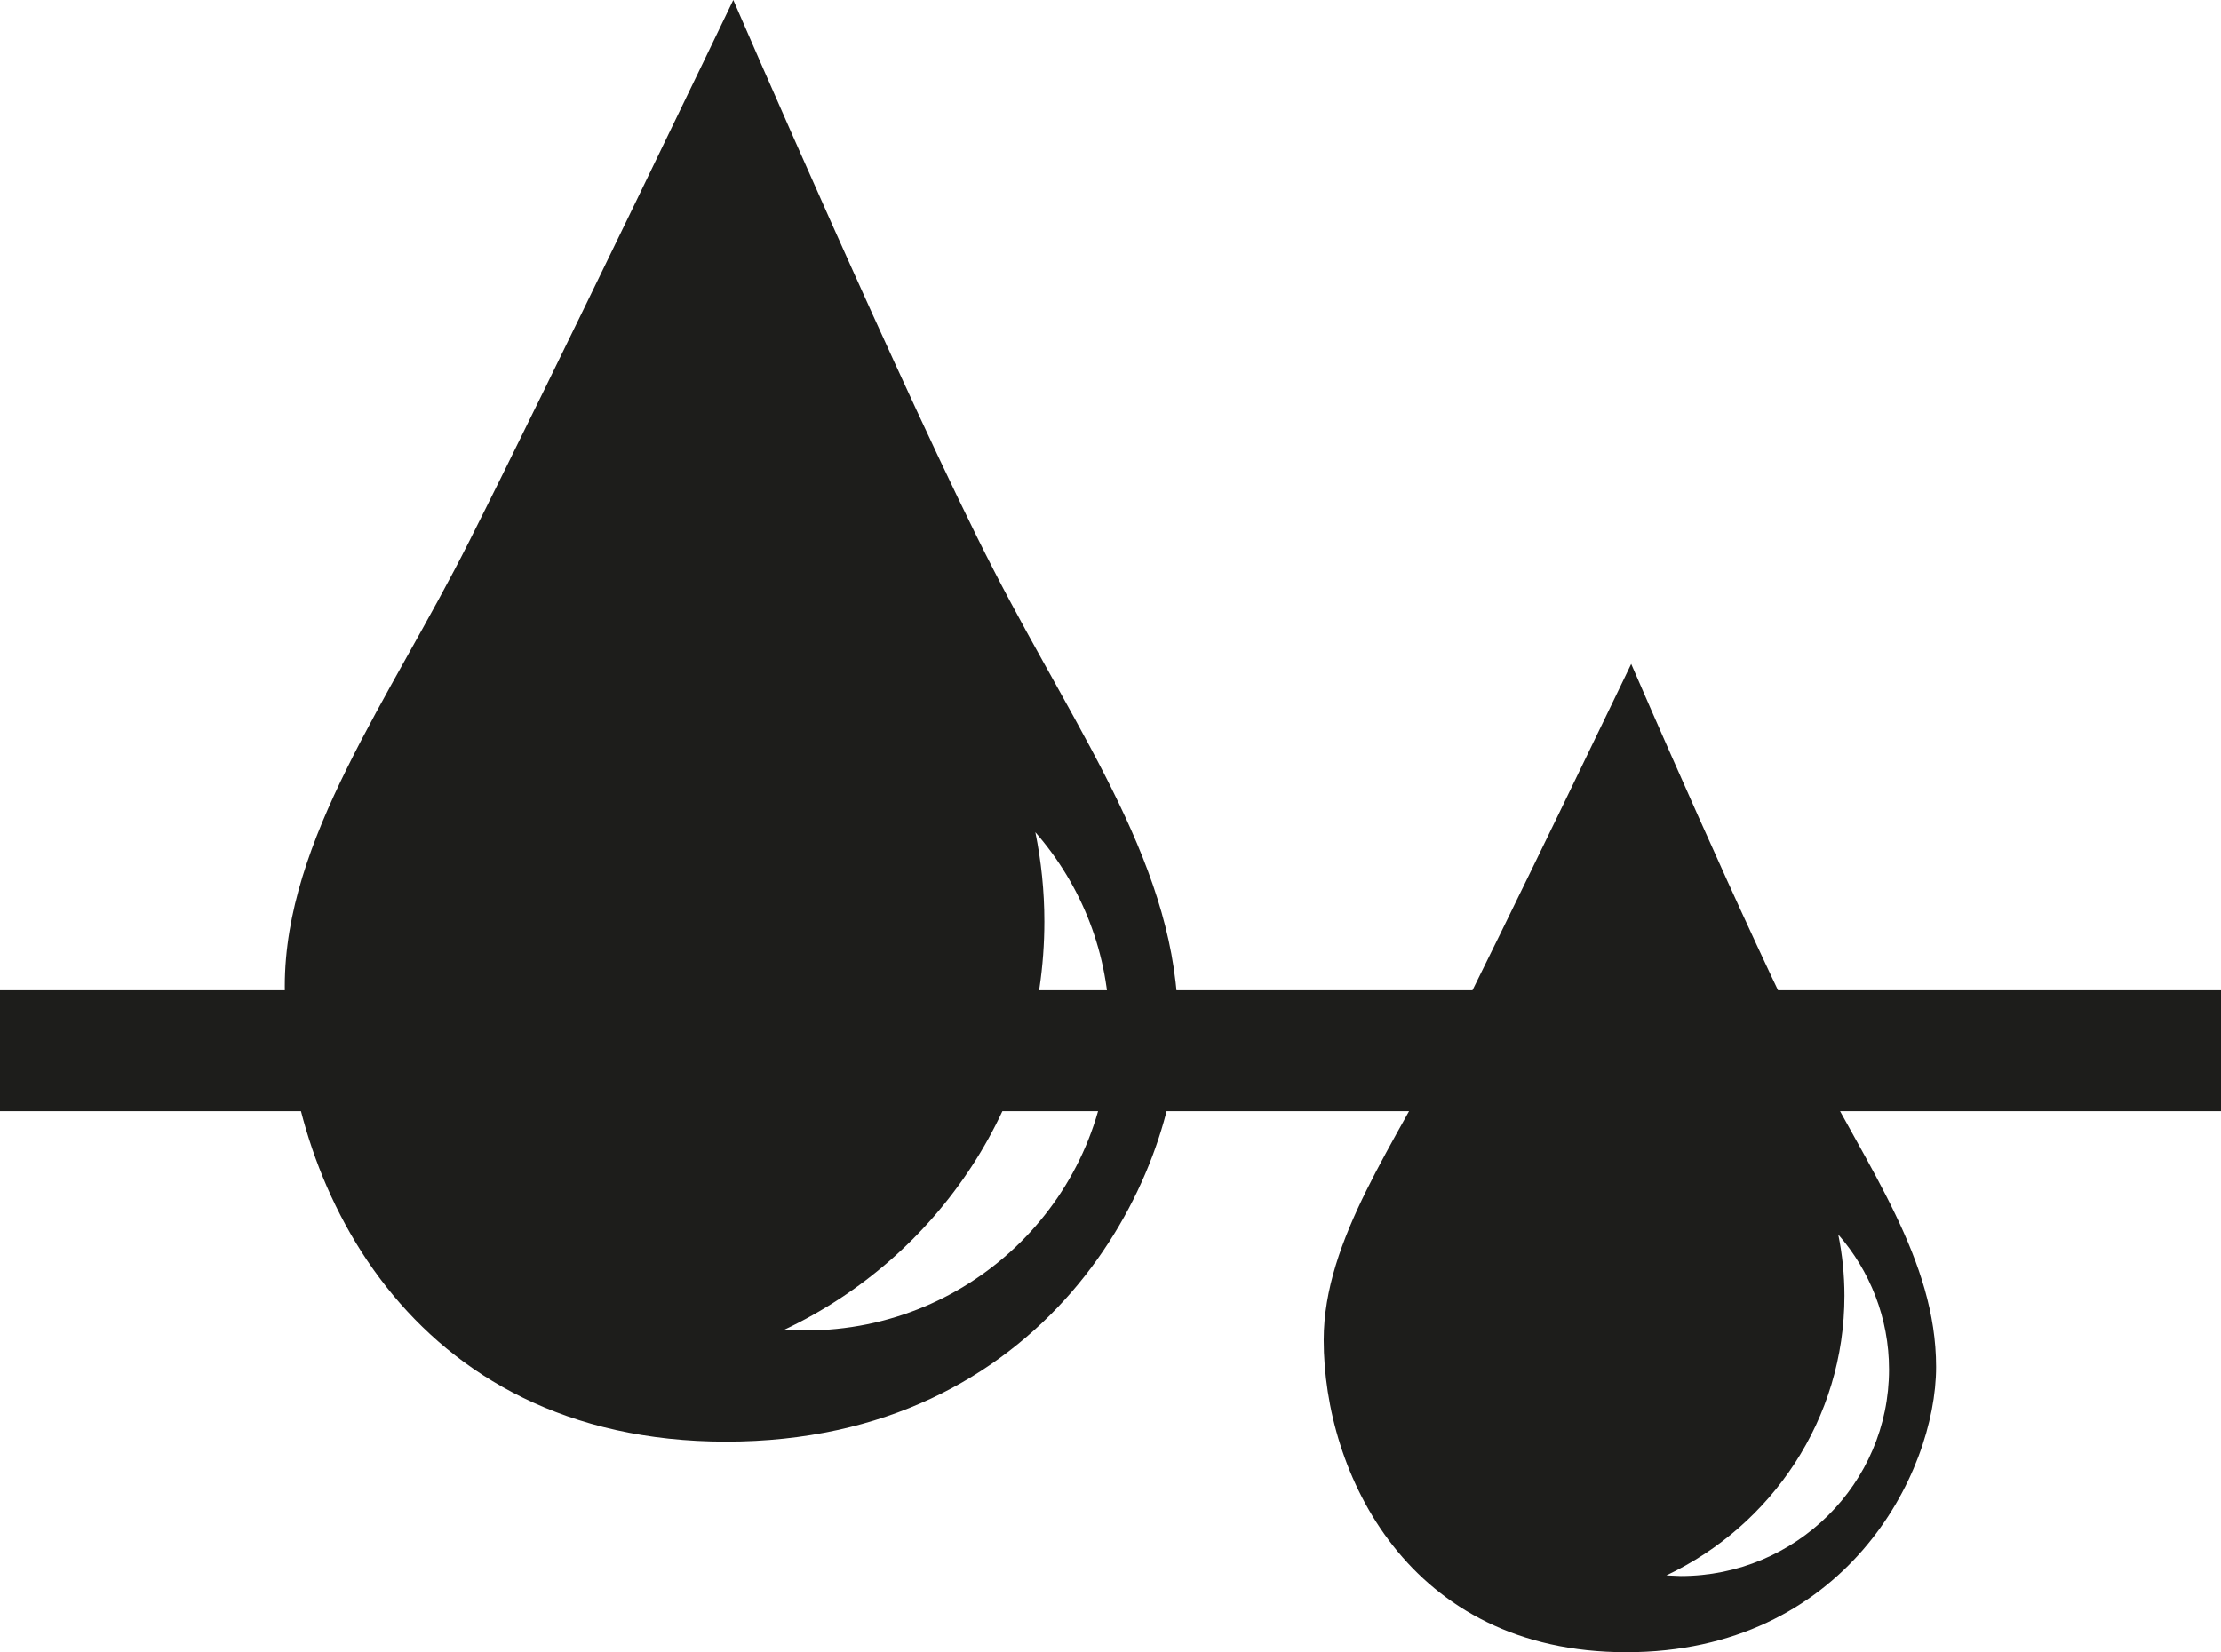
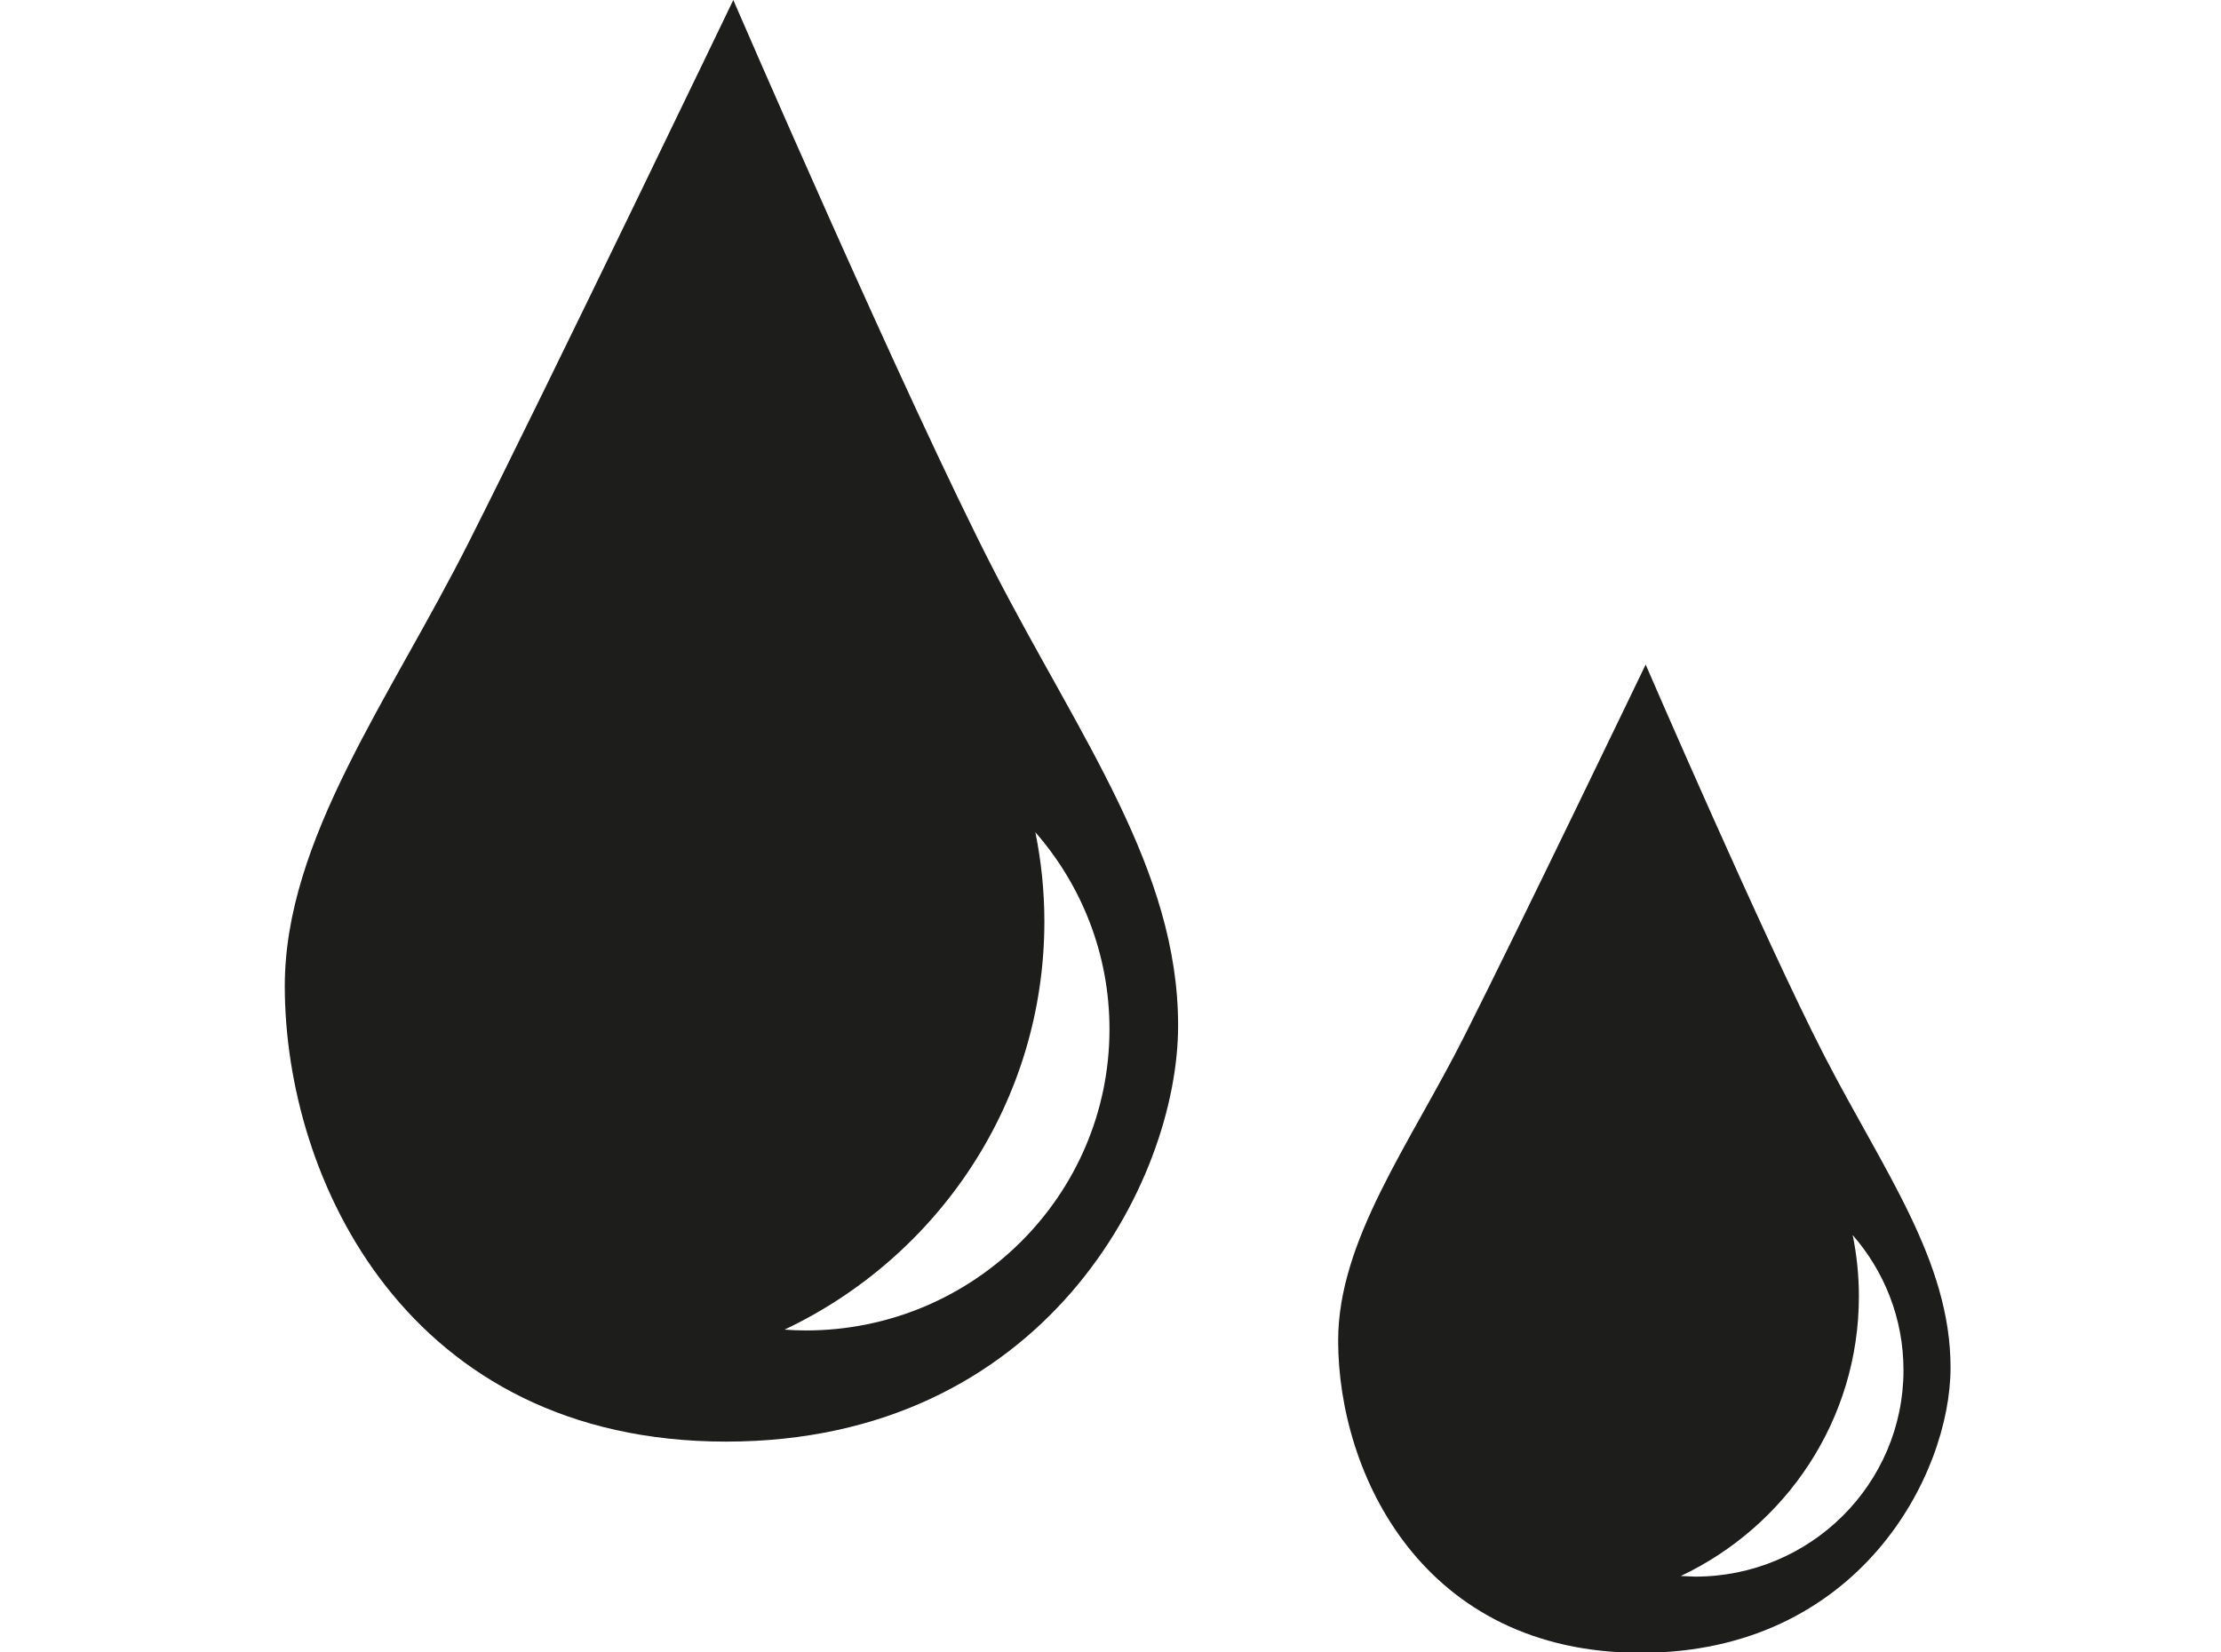
<svg xmlns="http://www.w3.org/2000/svg" id="Capa_1" data-name="Capa 1" viewBox="0 0 300 223.226">
  <defs>
    <style> .cls-1 { fill: #1d1d1b; } </style>
  </defs>
  <path class="cls-1" d="M108.836,179.758c-.972,0-1.922-.051-2.863-.114,20.752-9.828,35.096-30.817,35.096-55.145,0-4.113-.424-8.154-1.22-12.06,6.232,7.141,10.014,16.432,10.014,26.611,0,22.467-18.364,40.707-41.028,40.707m25.392-102.725C122.508,54.256,99.049,0,99.049,0c0,0-24.916,51.838-35.675,73.148-10.727,21.32-24.906,40.232-24.906,60.085,0,26.167,16.618,61.541,59.609,61.541s61.056-35.106,61.056-56.209-13.187-38.765-24.906-61.532" />
-   <path class="cls-1" d="M227.029,212.933l-1.953-.083c14.231-6.728,24.059-21.124,24.059-37.793,0-2.821-.289-5.591-.837-8.267,4.268,4.888,6.862,11.264,6.862,18.24,0,15.398-12.588,27.903-28.131,27.903m17.414-70.42c-8.03-15.615-24.11-52.809-24.11-52.809,0,0-17.083,35.53-24.462,50.143-7.358,14.624-17.073,27.583-17.073,41.194,0,17.941,11.389,42.186,40.863,42.186s41.855-24.069,41.855-38.537-9.043-26.57-17.072-42.176" />
-   <rect class="cls-1" y="133.79" width="300" height="16.339" />
+   <path class="cls-1" d="M227.029,212.933c14.231-6.728,24.059-21.124,24.059-37.793,0-2.821-.289-5.591-.837-8.267,4.268,4.888,6.862,11.264,6.862,18.24,0,15.398-12.588,27.903-28.131,27.903m17.414-70.42c-8.03-15.615-24.11-52.809-24.11-52.809,0,0-17.083,35.53-24.462,50.143-7.358,14.624-17.073,27.583-17.073,41.194,0,17.941,11.389,42.186,40.863,42.186s41.855-24.069,41.855-38.537-9.043-26.57-17.072-42.176" />
</svg>